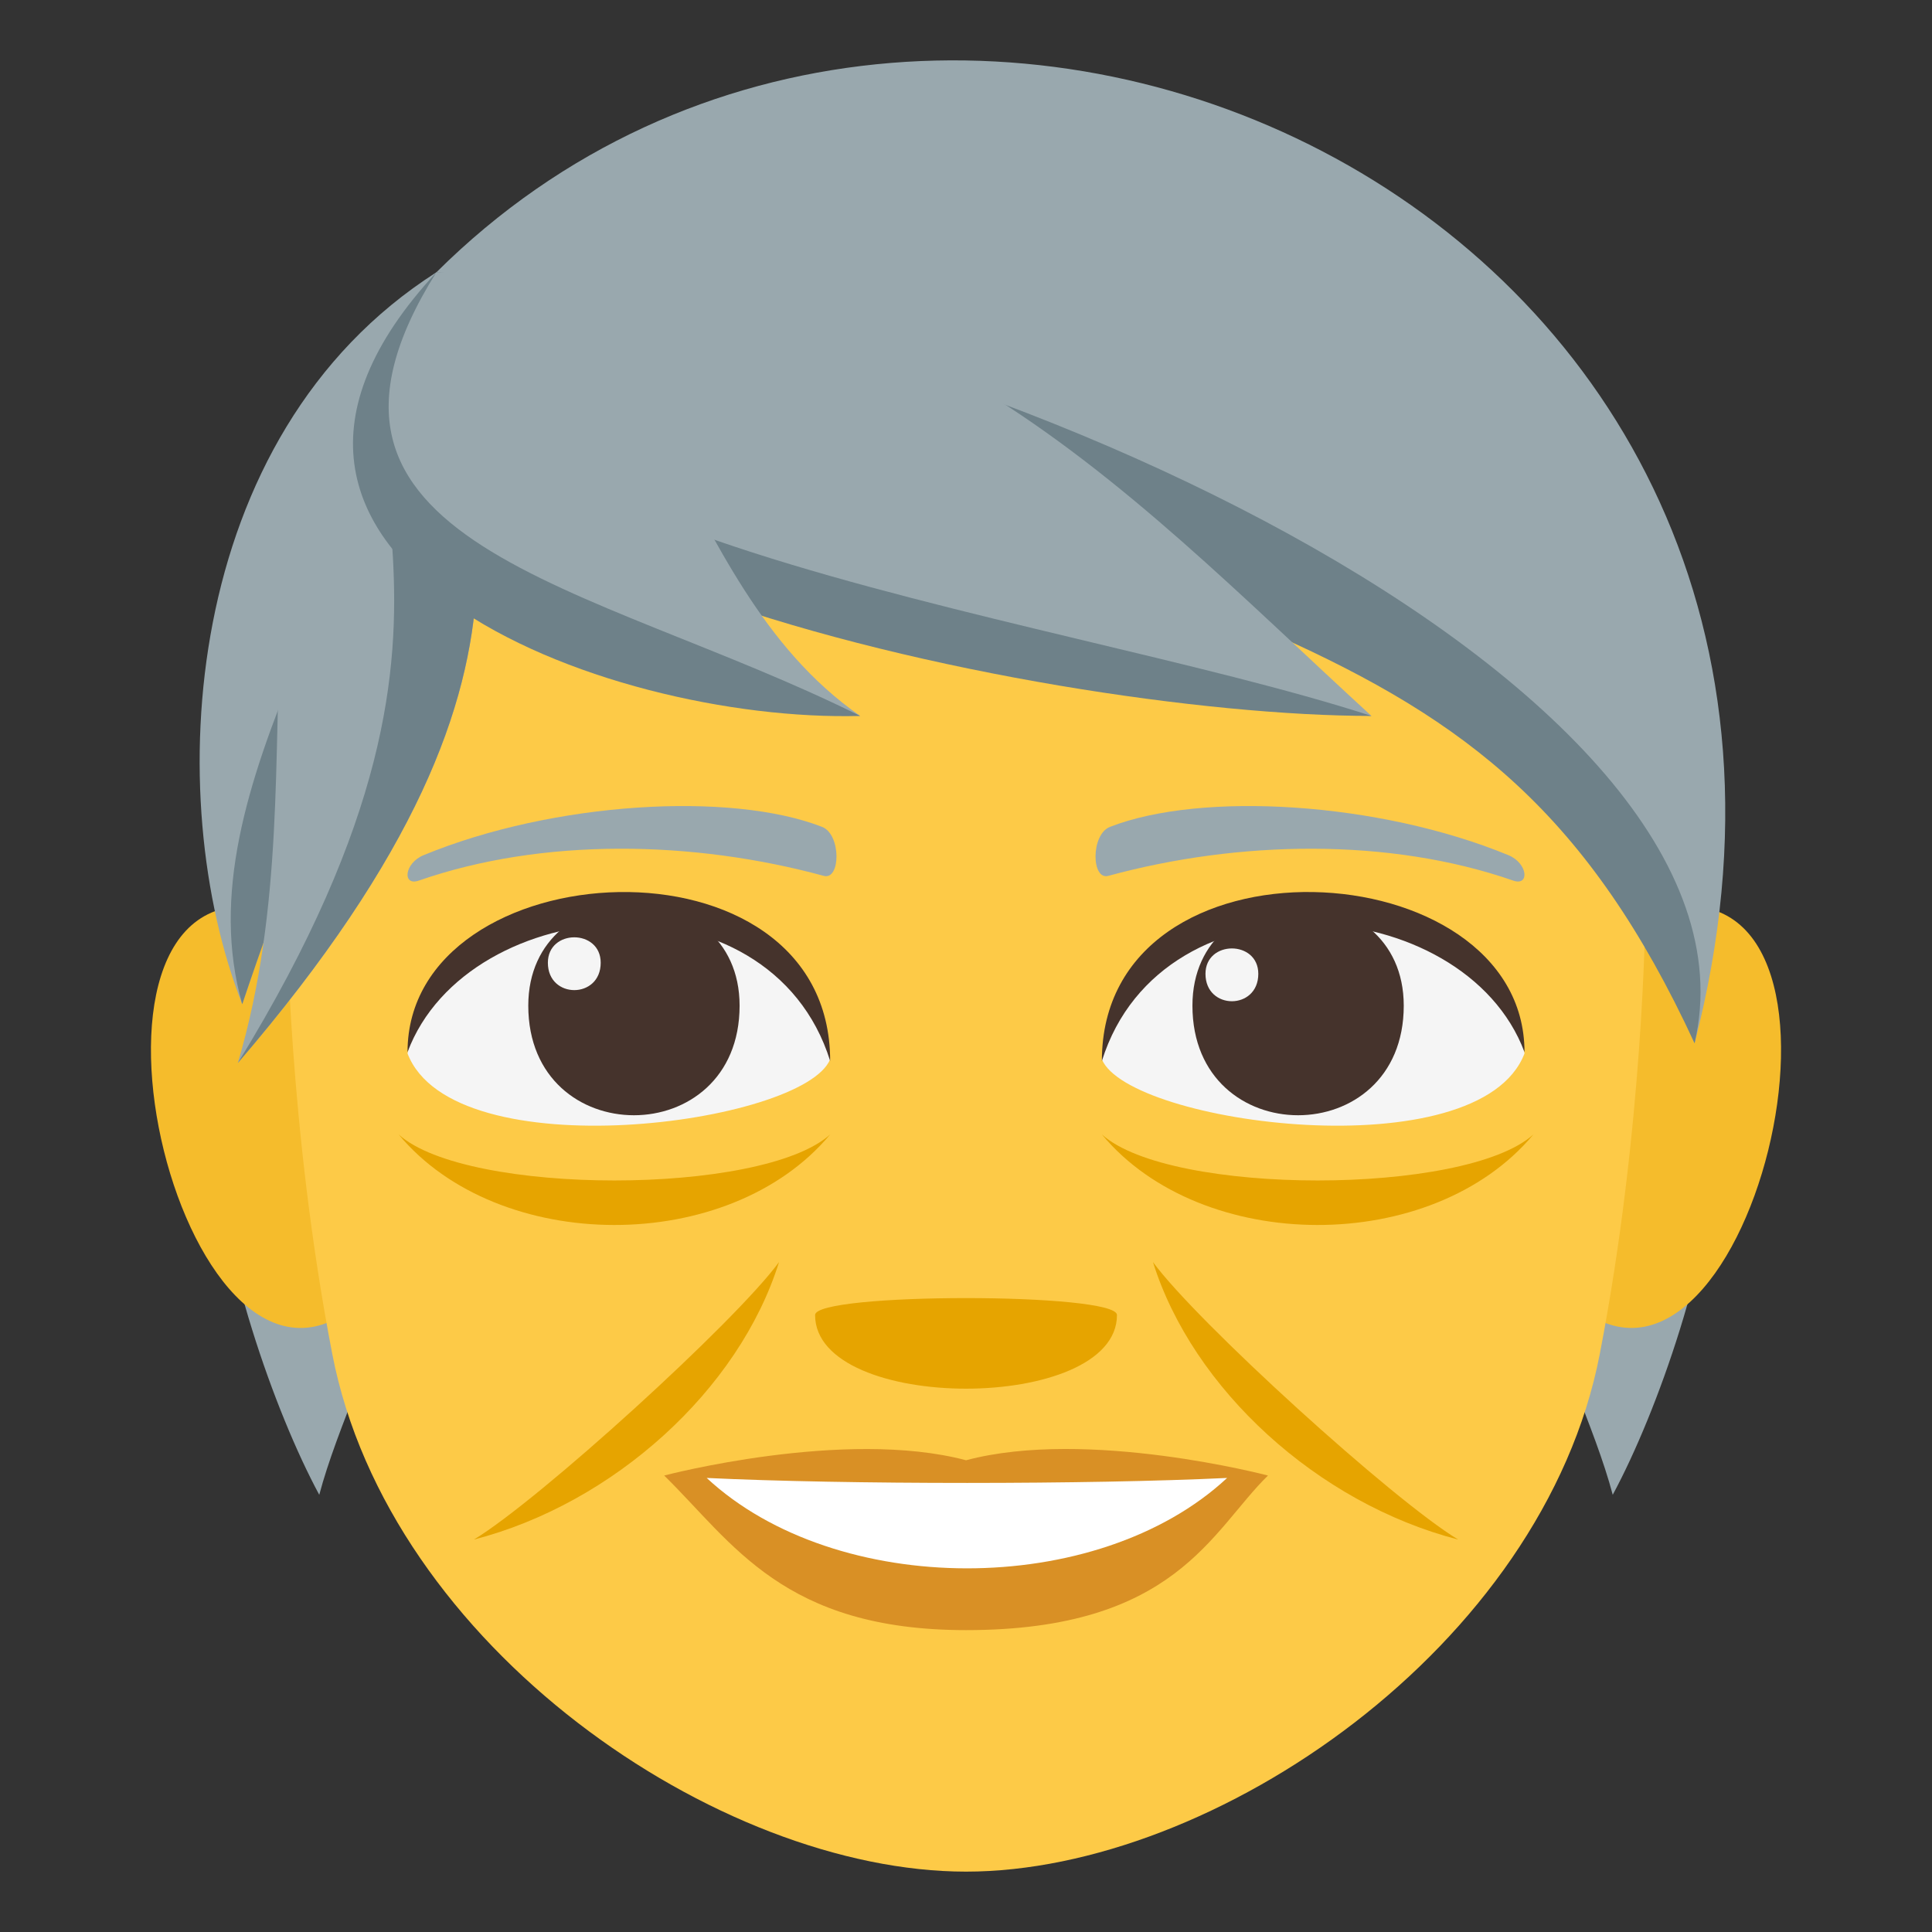
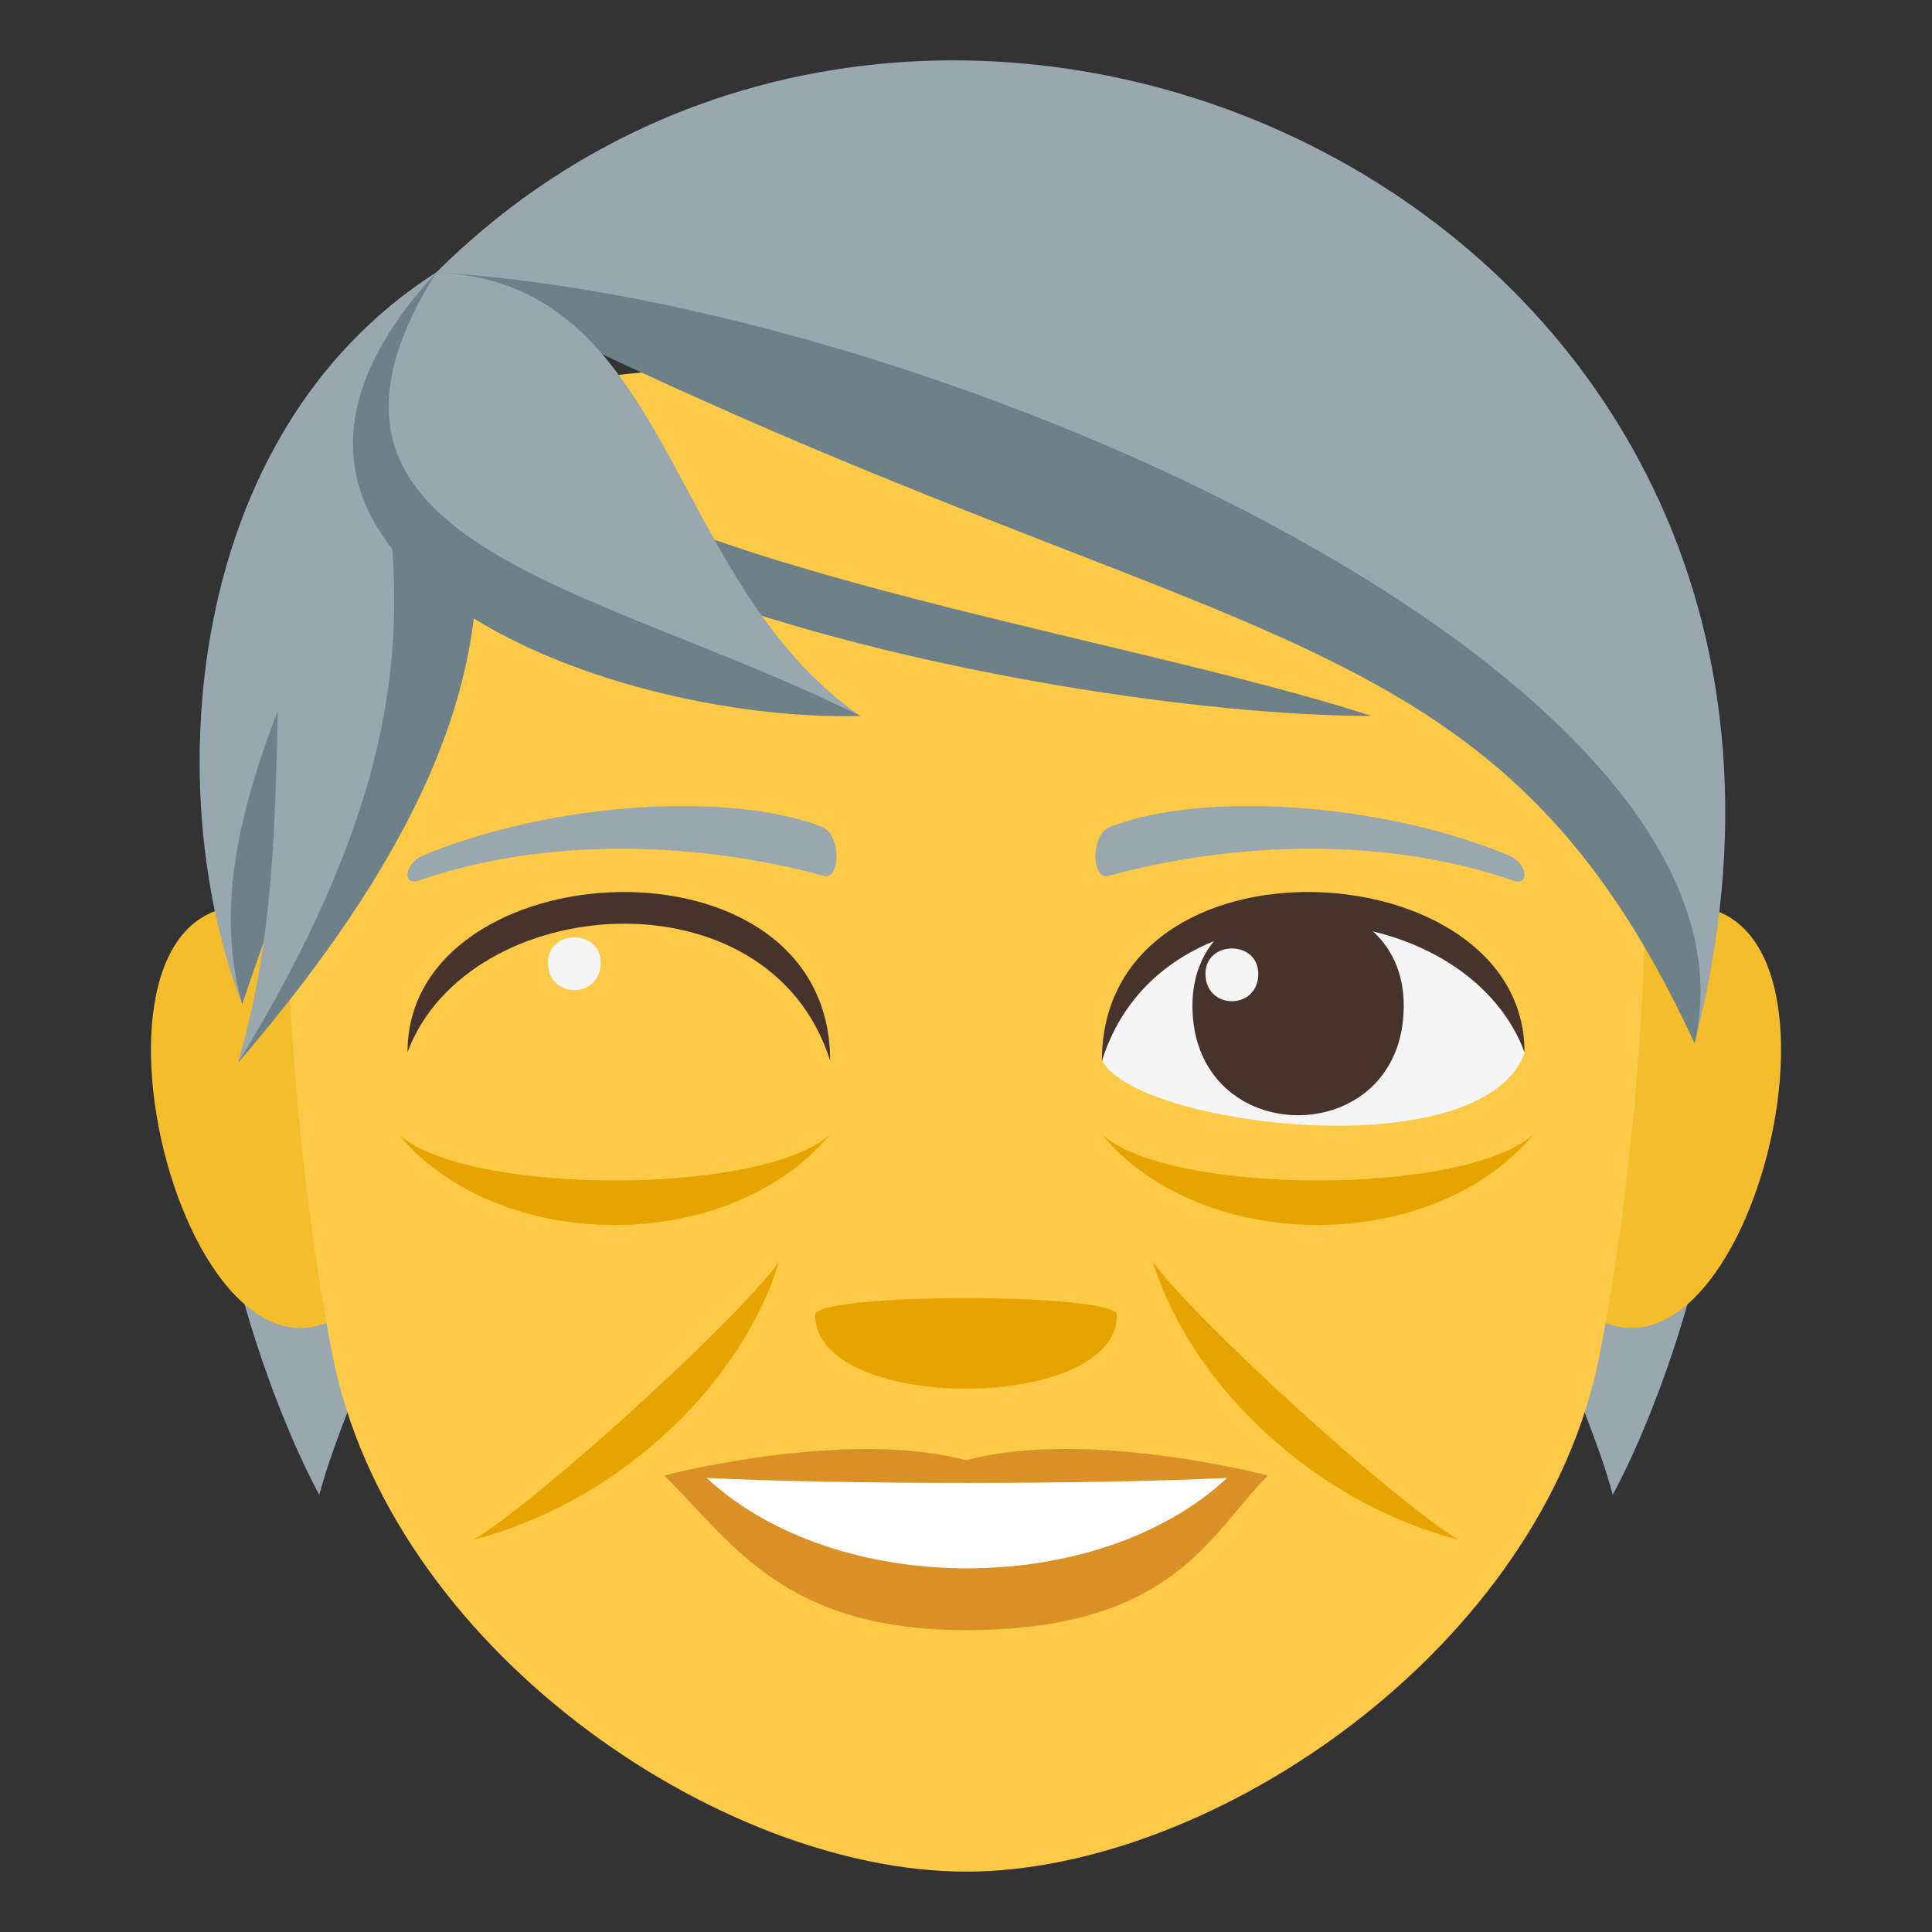
<svg xmlns="http://www.w3.org/2000/svg" width="64" height="64">
  <rect width="100%" height="100%" fill="#333333" stroke="none" />
  <path fill="#99A8AE" d="M10.576 49.518c1.174-4.439 5.5-11.139 2.611-16.635-9.771-3.866-5.601 11.084-2.611 16.635zm40.237-16.636c-2.889 5.497 1.438 12.196 2.611 16.635 2.99-5.55 7.16-20.5-2.611-16.635z" />
  <path fill="#F5BC2C" d="M12.019 43.043c2.701-2.516.25-12.377-3.233-12.971-7.44-1.268-2.593 18.393 3.233 12.971zm39.962 0c-2.7-2.516-.249-12.377 3.233-12.971 7.439-1.268 2.595 18.391-3.233 12.971z" />
  <path fill="#FDCA47" d="M32.001 12c-26.04 0-15.548 3.017-22.5 18.312 0 0 .05 7.016 1.506 14.541C12.883 54.554 23.8 62 32.001 62c8.2 0 19.118-7.446 20.994-17.147 1.456-7.524 1.506-14.541 1.506-14.541C54.916 16.29 58.041 12 32.001 12z" />
  <path fill="#99A8AE" d="M8.024 33.265c-2.681-6.835-2.056-18.831 6.43-24.243.398 6.75-3.984 16.936-6.43 24.243z" />
  <path fill="#6E8189" d="M8.024 33.265c-2.044-7.203 4.731-14.873 6.43-24.243.398 6.75-3.984 16.936-6.43 24.243z" />
  <path fill="#99A8AE" d="M7.879 35.213c3.048-10.281-1.41-20.404 6.575-26.191.468 6.612 5.281 12.39-6.575 26.191z" />
  <path fill="#6E8189" d="M7.879 35.213c9.882-16.074 1.622-19.904 6.575-26.191.468 6.612 5.281 12.39-6.575 26.191z" />
  <path fill="#99A8AE" d="M14.454 9.022C40.117 22.211 49.771 19.179 56.135 34.56 63.26 7.059 31.178-7.608 14.454 9.022z" />
  <path fill="#6E8189" d="M14.454 9.022C40.117 22.211 49.116 19.381 56.135 34.56c2.794-11.994-24.777-24.489-41.681-25.538z" />
-   <path fill="#99A8AE" d="M14.69 9.022c-6.716 9.16 20.56 14.46 30.741 14.694C37 15.997 29.535 7.434 14.69 9.022z" />
  <path fill="#6E8189" d="M45.432 23.716C34.505 20.18 11.94 17.717 14.69 9.022c-6.715 9.16 19.815 14.694 30.742 14.694z" />
  <path fill="#99A8AE" d="M28.494 23.716c-6.489-4.514-6.172-14.375-14.04-14.694-8.812 9.495 6.099 14.46 14.04 14.694z" />
  <path fill="#6E8189" d="M28.494 23.716c-8.938-4.447-19.716-5.649-14.04-14.694-8.812 9.495 5.548 14.927 14.04 14.694z" />
  <path fill="#99A8AE" d="M49.967 28.328c-4.297-1.771-10.179-2.116-13.199-.936-.637.249-.617 1.776-.054 1.622 4.329-1.179 9.313-1.27 13.414.157.551.192.484-.578-.161-.843zm-35.933 0c4.297-1.771 10.178-2.116 13.199-.936.637.249.617 1.776.054 1.622-4.33-1.179-9.314-1.271-13.414.157-.552.192-.485-.578.161-.843z" />
  <path fill="#F5F5F5" d="M50.501 34.898c-1.494 3.893-13.117 2.348-14 .193 1.363-7.047 12.676-6.881 14-.193z" />
  <path fill="#45332C" d="M39.501 33.314c0 4.84 7 4.84 7 0 0-4.49-7-4.49-7 0z" />
  <path fill="#45332C" d="M50.501 34.852c0-6.733-14-7.503-14 .295 2-6.397 12-5.628 14-.295z" />
-   <path fill="#F5F5F5" d="M13.5 34.898c1.496 3.893 13.119 2.348 14 .193-1.362-7.047-12.674-6.881-14-.193z" />
-   <path fill="#45332C" d="M24.5 33.314c0 4.84-7 4.84-7 0 0-4.49 7-4.49 7 0z" />
+   <path fill="#F5F5F5" d="M13.5 34.898z" />
  <path fill="#45332C" d="M13.5 34.852c0-6.731 14-7.503 14 .293-1.999-6.395-12-5.626-14-.293z" />
  <path fill="#F5F5F5" d="M39.933 32.259c0 1.211 1.75 1.211 1.75 0 0-1.121-1.75-1.121-1.75 0zm-20.034-.367c0 1.209-1.75 1.209-1.75 0 0-1.123 1.75-1.123 1.75 0z" />
  <path fill="#D99025" d="M32.002 48.373c-4.027-1.068-10 .506-10 .506 2.275 2.229 3.942 5.121 10 5.121 6.944 0 8.122-3.283 10.001-5.121 0 0-5.977-1.578-10.001-.506z" />
  <path fill="#FFF" d="M23.41 48.959c4.28 3.979 12.933 4.006 17.24 0-4.567.219-12.644.221-17.24 0z" />
  <path fill="#E6A400" d="M38.194 41.809c1.313 4.197 5.447 7.986 10.109 9.191-2.173-1.314-8.661-7.215-10.109-9.191zM15.699 51c4.615-1.191 8.782-4.953 10.107-9.191-1.447 1.976-7.936 7.877-10.107 9.191zm20.802-13.42c3.309 3.98 10.943 4.018 14.295 0-2.252 2.033-12.043 2.033-14.295 0zm-23.296 0c3.309 3.98 10.943 4.018 14.295 0-2.253 2.033-12.043 2.033-14.295 0zm23.796 5.981c0 3.254-10 3.254-10 0 0-.747 10-.747 10 0z" />
</svg>